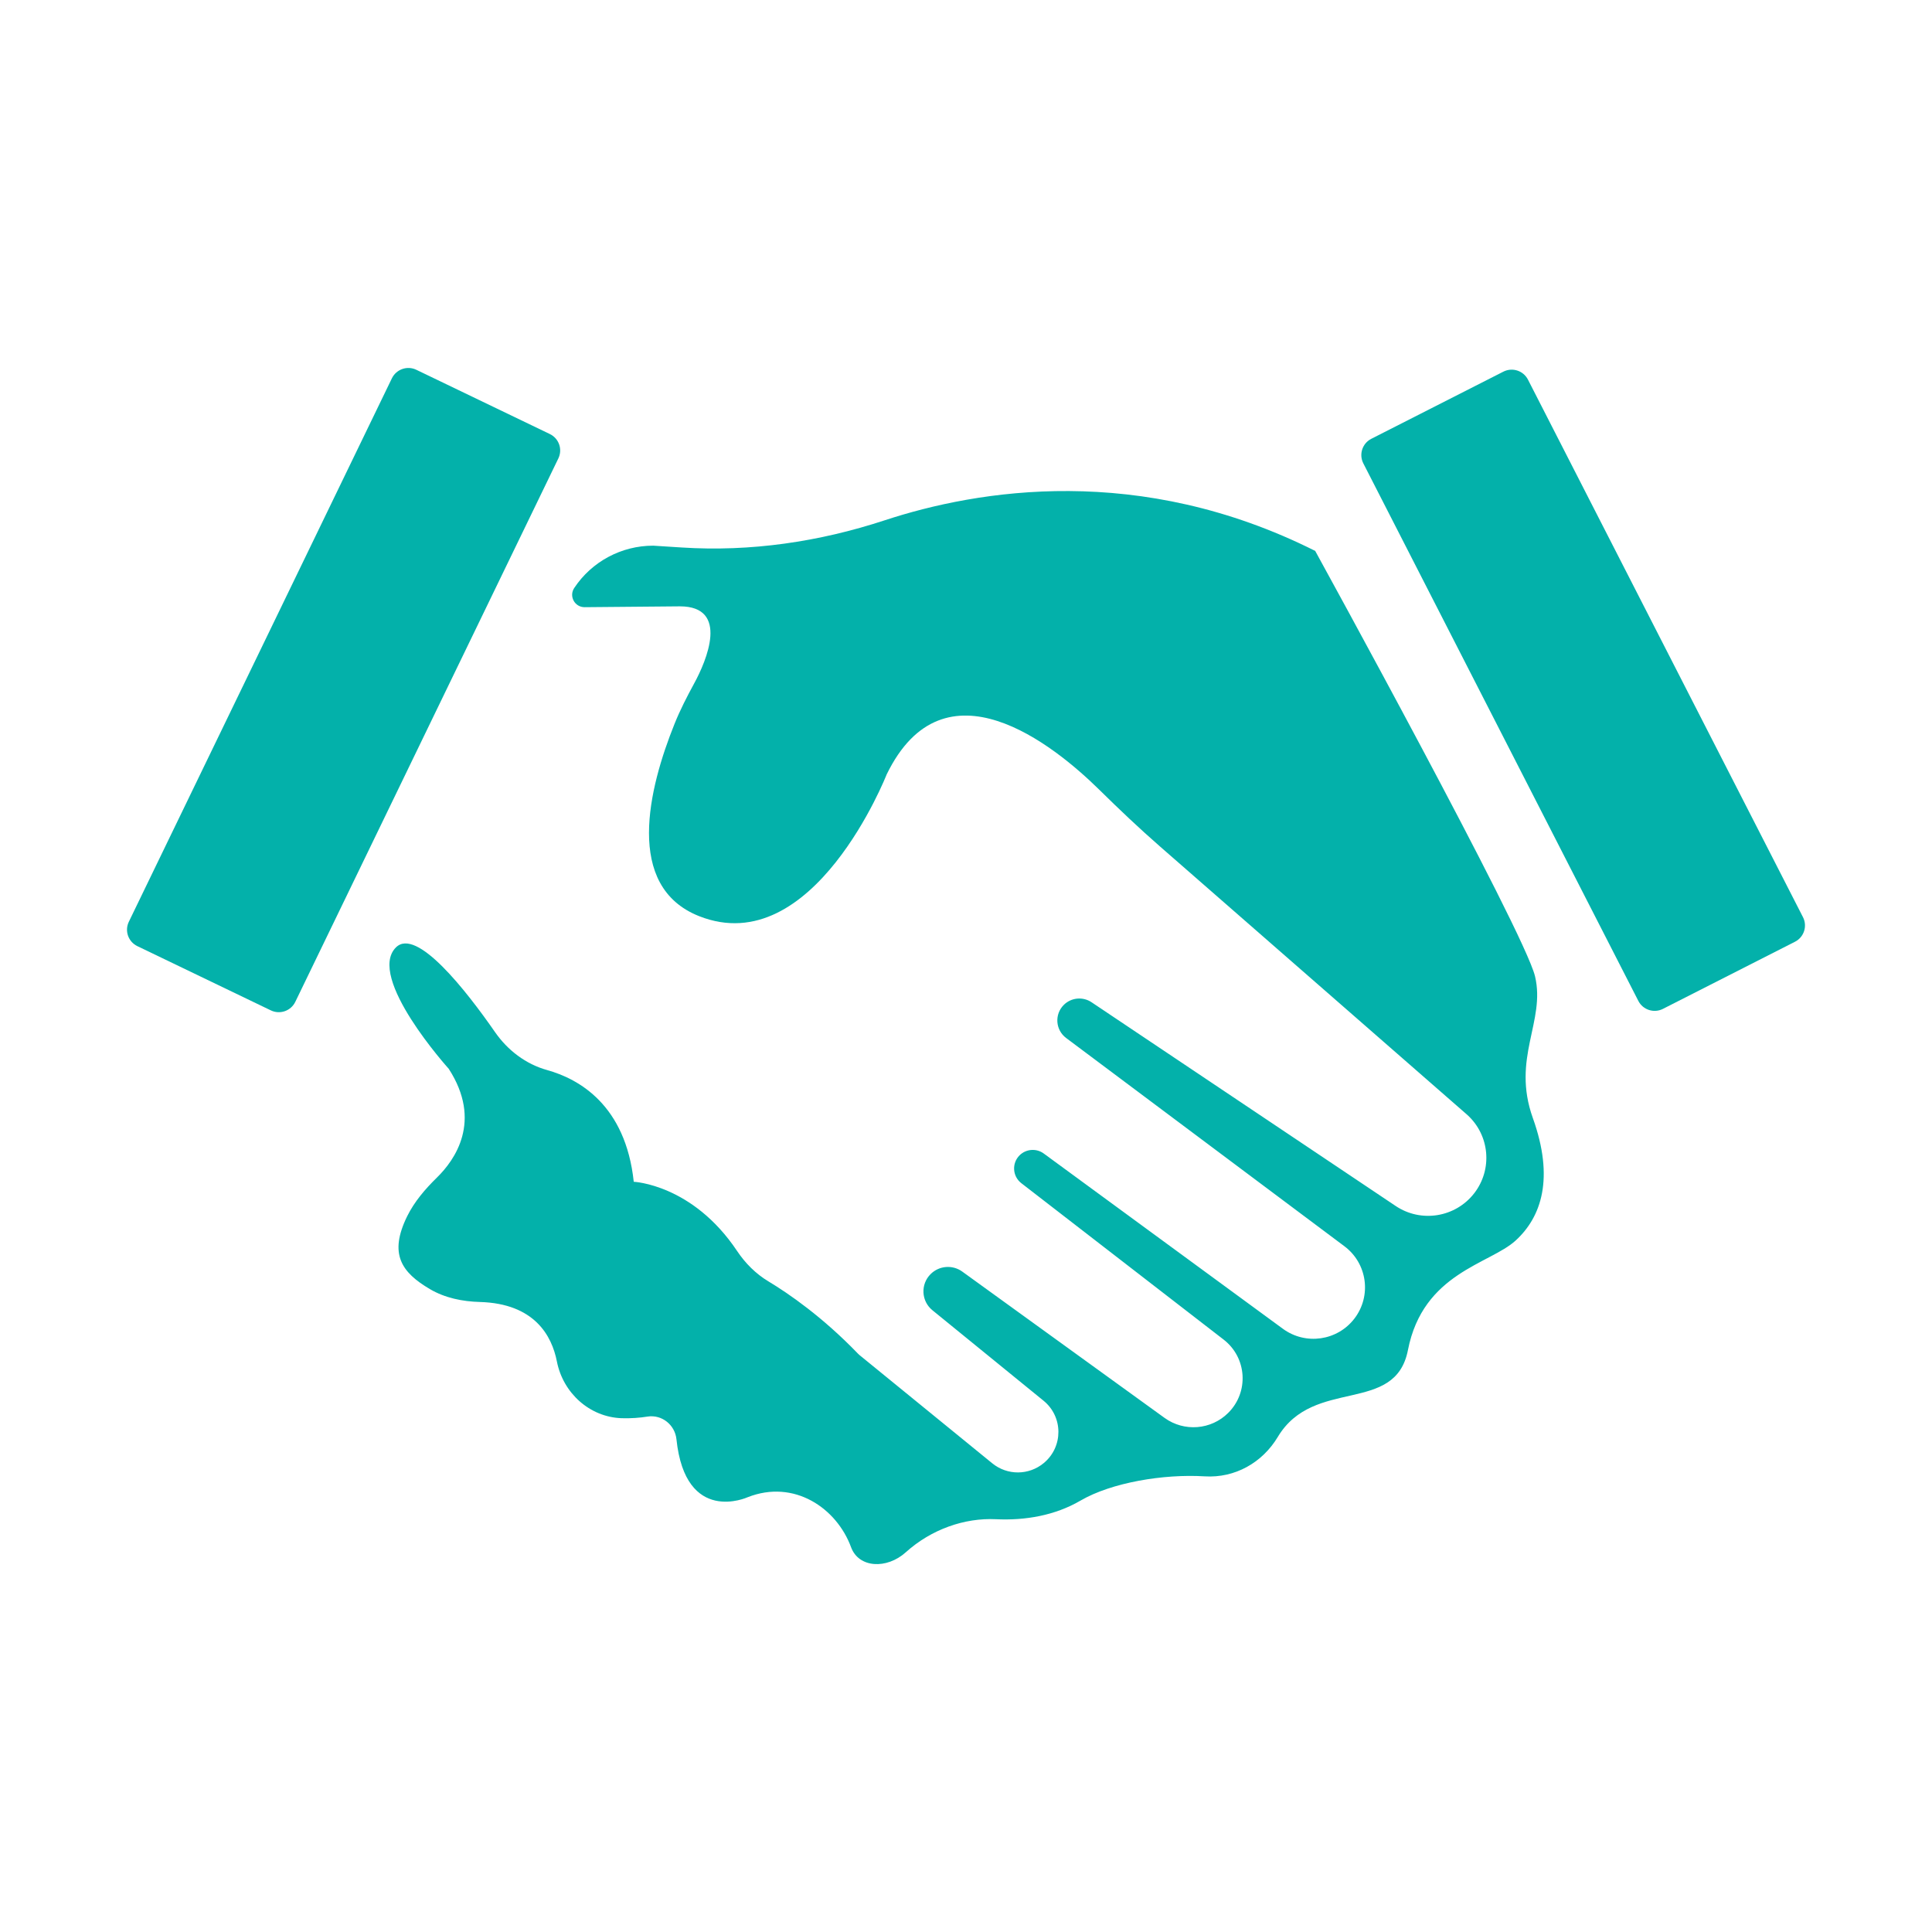
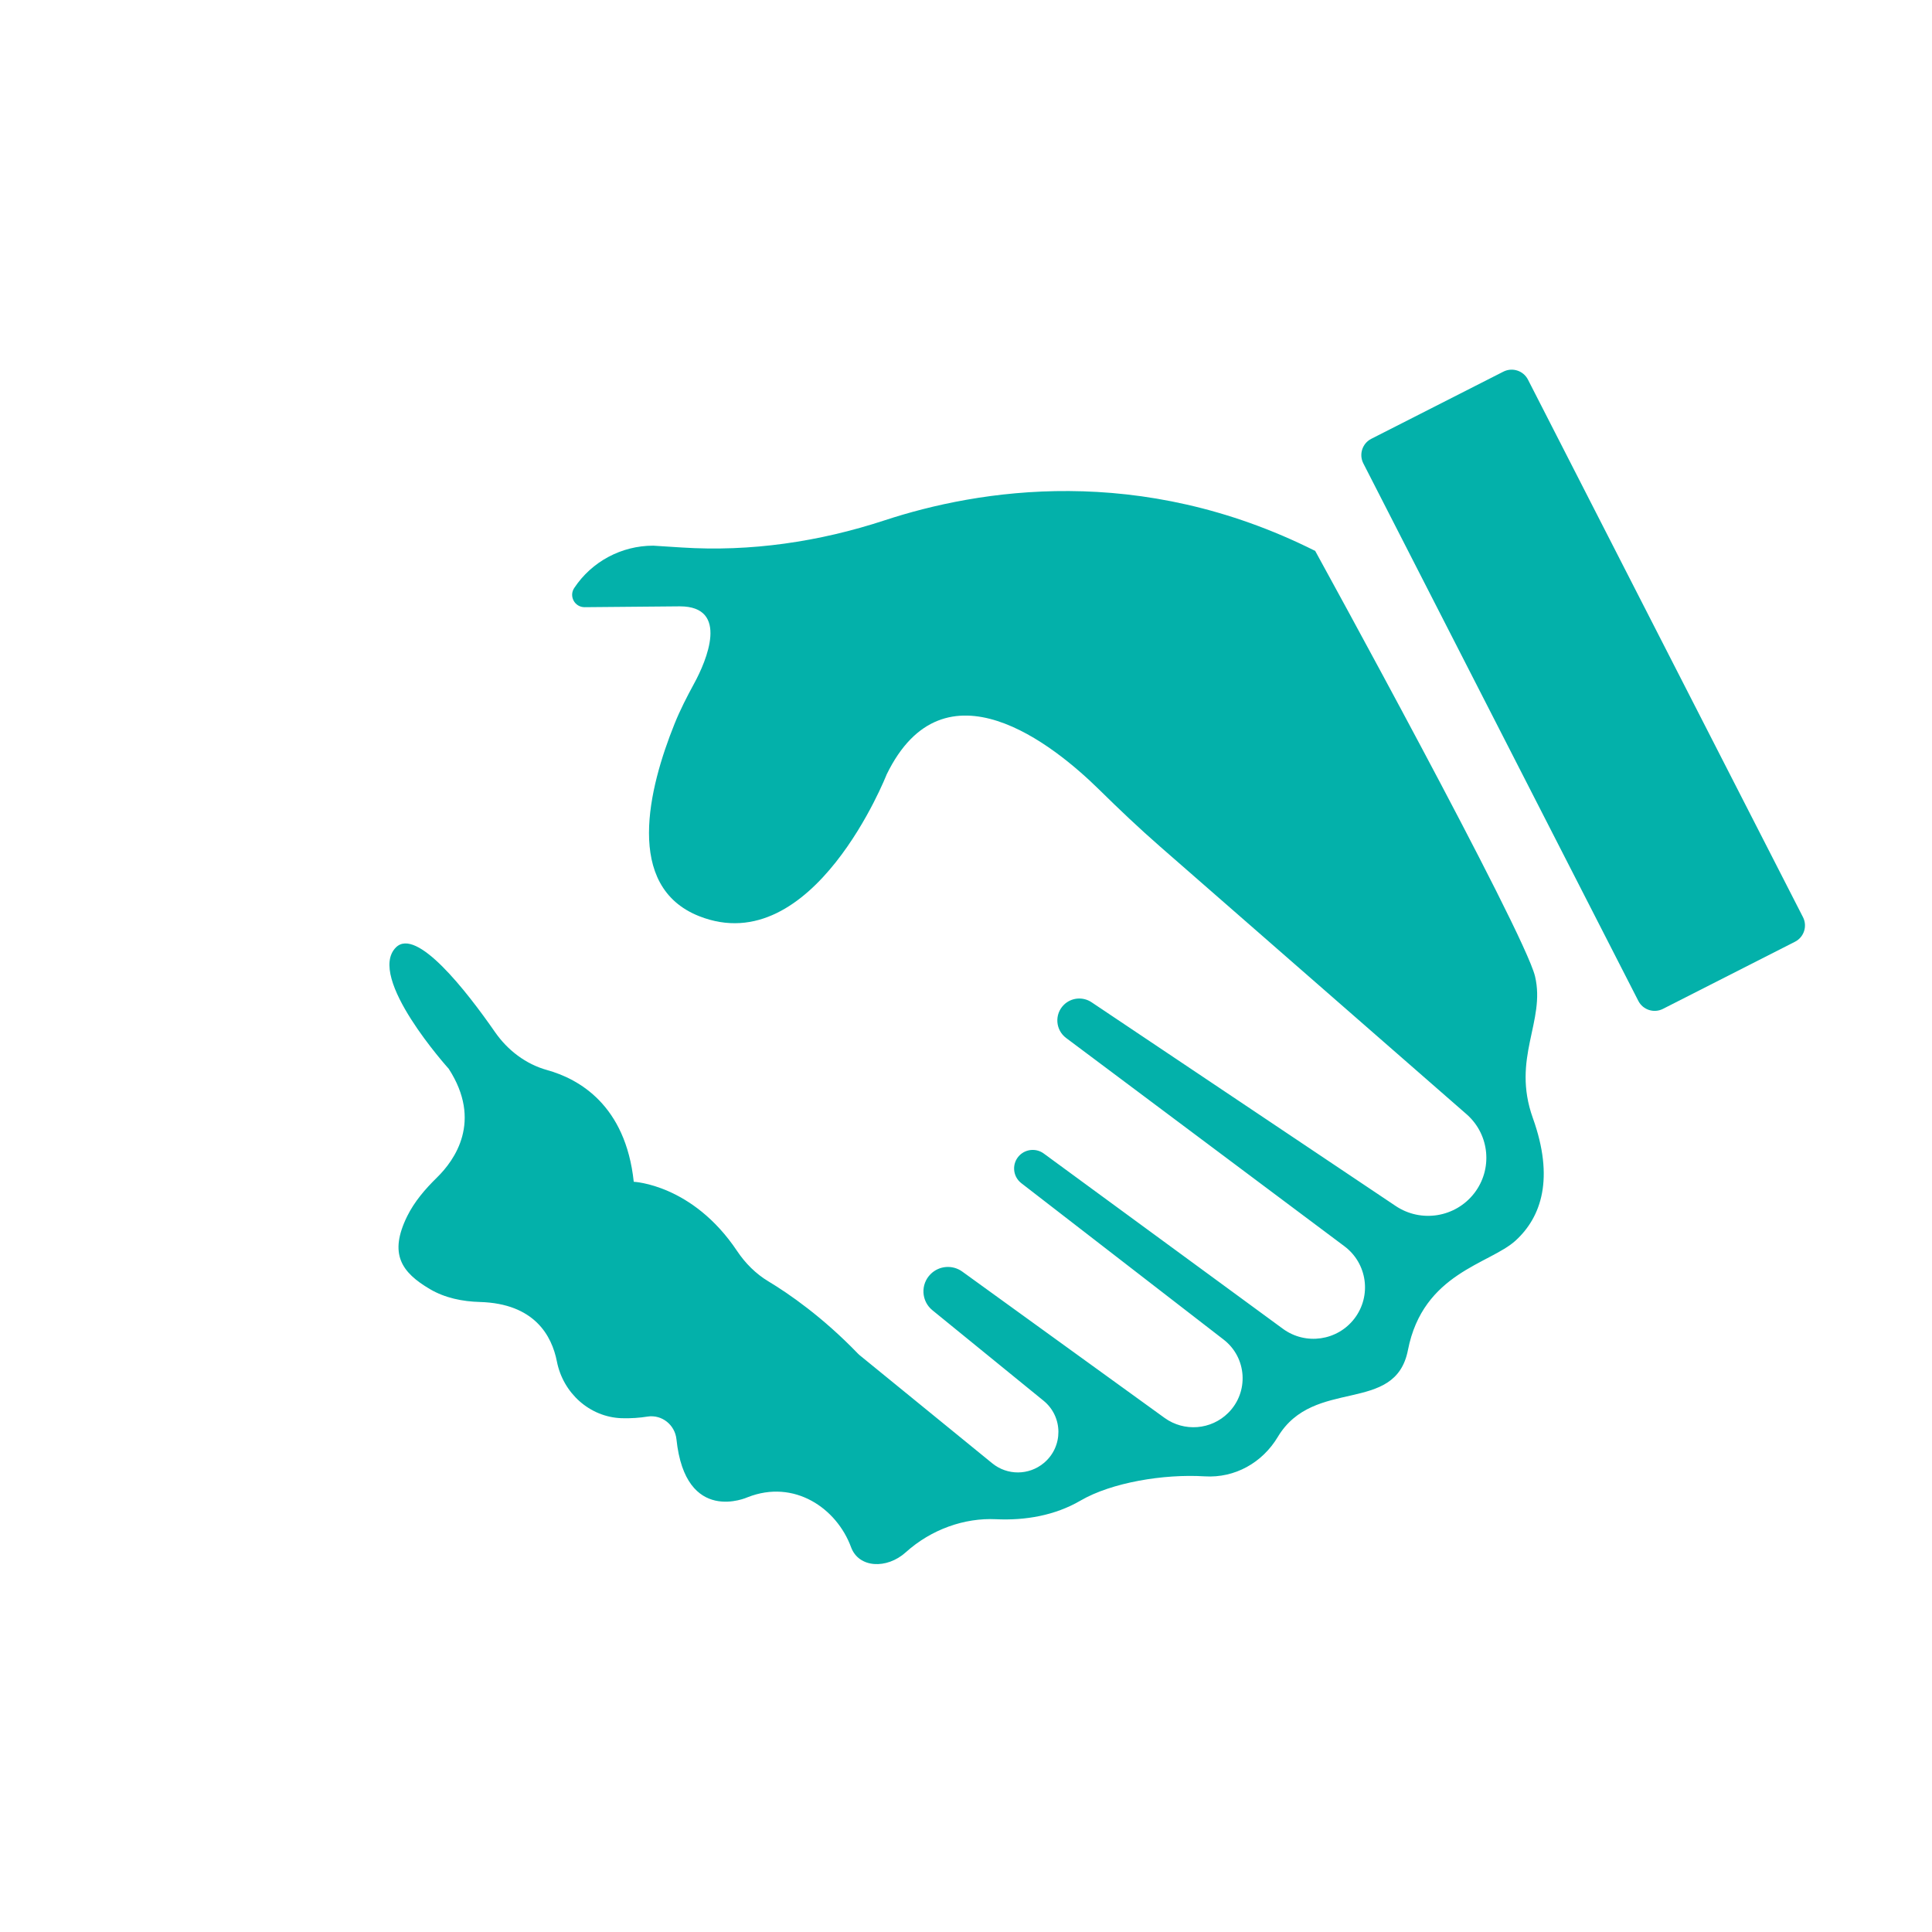
<svg xmlns="http://www.w3.org/2000/svg" id="_Шар_1" data-name="Шар 1" viewBox="0 0 320 320">
  <defs>
    <style>
      .cls-1 {
        fill: #03b1aa;
      }
    </style>
  </defs>
  <path class="cls-1" d="m227.13,72.68l21.87-11.12c1.49-.76,3.32-.17,4.08,1.32l45.55,89.03c.76,1.49.17,3.31-1.32,4.07l-21.87,11.12c-1.49.76-3.32.17-4.08-1.32l-45.55-89.03c-.76-1.49-.17-3.31,1.32-4.07Z" />
-   <path class="cls-1" d="m68.96,61.25l22.11,10.64c1.51.73,2.14,2.53,1.41,4.04l-43.57,90.01c-.73,1.5-2.54,2.14-4.05,1.41l-22.11-10.64c-1.51-.73-2.14-2.53-1.41-4.04l43.57-90.01c.73-1.5,2.54-2.14,4.05-1.41Z" />
  <path class="cls-1" d="m217.85,91.27s34.61,62.97,36.4,70.44c1.78,7.47-3.93,13.52-.36,23.48s1.43,16.36-2.85,20.28-15.34,5.34-17.84,18.14c-2.1,10.78-15.58,4.42-21.55,14.38-2.57,4.29-7.12,6.85-12.12,6.54-6.79-.42-15.43,1.02-20.57,4.02-4.22,2.46-9.13,3.31-14,3.08-5.18-.25-10.69,1.65-14.95,5.49-3.14,2.82-7.78,2.61-9.05-.86-2.38-6.46-9.42-11.31-17.13-8.27,0,0-10.29,4.69-11.79-9.61-.25-2.38-2.41-4.12-4.79-3.75-1.25.2-2.72.32-4.3.27-5.31-.19-9.69-4.19-10.71-9.39-.84-4.28-3.71-9.6-12.75-9.86-2.89-.08-5.77-.66-8.26-2.12-4.73-2.78-6.87-5.83-3.78-12.1,1.2-2.42,2.98-4.49,4.91-6.38,2.98-2.91,7.57-9.36,1.96-18.03,0,0-13.69-15.16-8.74-20.1,3.4-3.39,11.62,7.13,16.42,14.04,2.08,2.99,5.08,5.29,8.6,6.27,5.26,1.46,13.01,5.77,14.37,18.51,0,0,9.73.41,17.12,11.47,1.35,2.02,3.1,3.78,5.19,5.03,3.37,2.03,8.95,5.87,14.84,11.98.07.07.13.13.2.19,1.31,1.07,14.92,12.16,22.03,17.96,2.49,2.03,6.06,2.01,8.53-.04h0c3.25-2.69,3.23-7.67-.04-10.33l-18.4-14.98c-1.86-1.51-2-4.3-.3-5.99h0c1.41-1.41,3.64-1.58,5.25-.41l33.5,24.23c3.24,2.34,7.71,1.99,10.54-.83h0c3.47-3.45,3.11-9.16-.77-12.15l-33.5-25.9c-1.47-1.14-1.6-3.3-.29-4.61h0c1.08-1.07,2.78-1.2,4.01-.3l39.61,29.03c3.75,2.75,9.02,2,11.85-1.7h0c2.87-3.76,2.13-9.13-1.66-11.97l-46.1-34.5c-1.77-1.33-1.95-3.91-.39-5.47h0c1.23-1.23,3.16-1.41,4.6-.45l50.38,33.75c4.21,2.82,9.89,1.9,13-2.1h0c3.08-3.97,2.58-9.63-1.15-13l-50.87-44.43c-3.47-3.03-6.82-6.21-10.11-9.45-7.49-7.36-25.65-22.06-35.18-2.5,0,0-12.13,30.95-31.05,23.48-12.45-4.92-8.36-21.24-4.1-31.82.93-2.33,2.08-4.55,3.28-6.76,1.99-3.65,5.91-12.74-2.39-12.74l-15.76.14c-1.65.01-2.64-1.81-1.73-3.18h0c2.9-4.38,7.82-7.01,13.08-7.01l4.71.3c11.41.74,22.8-.94,33.66-4.51,15.41-5.06,42.18-9.54,71.32,5.1Z" />
</svg>